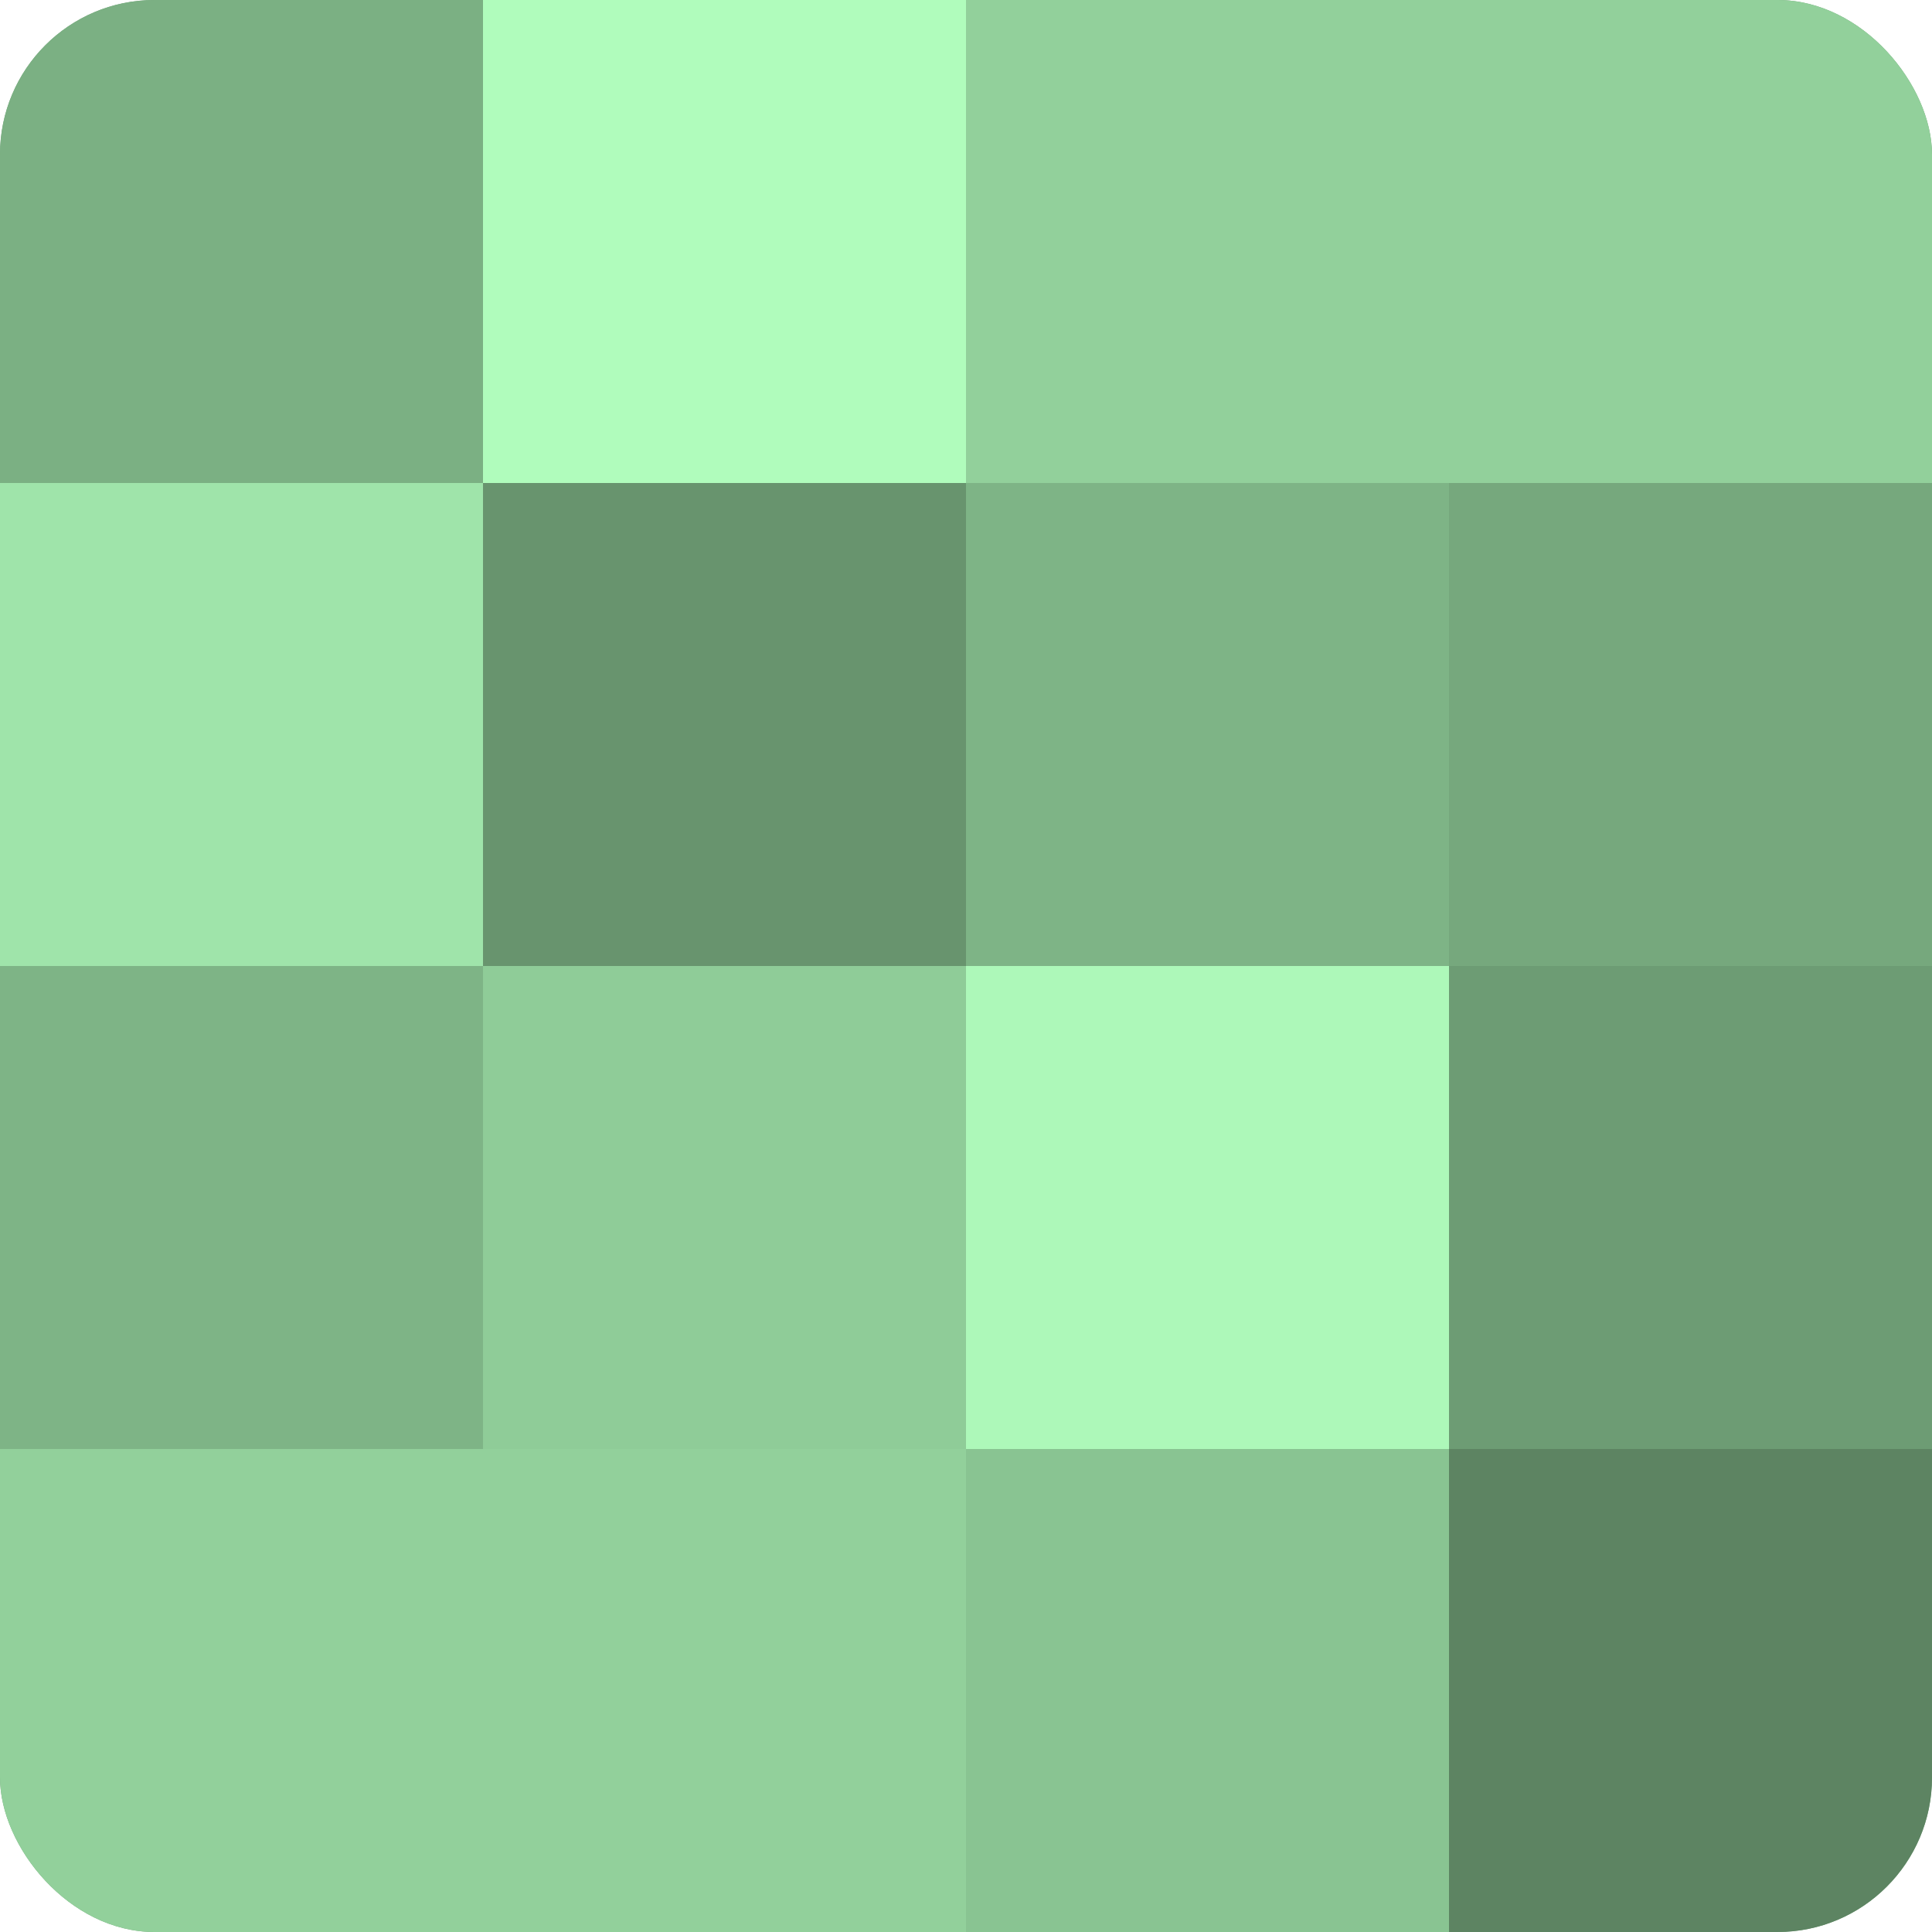
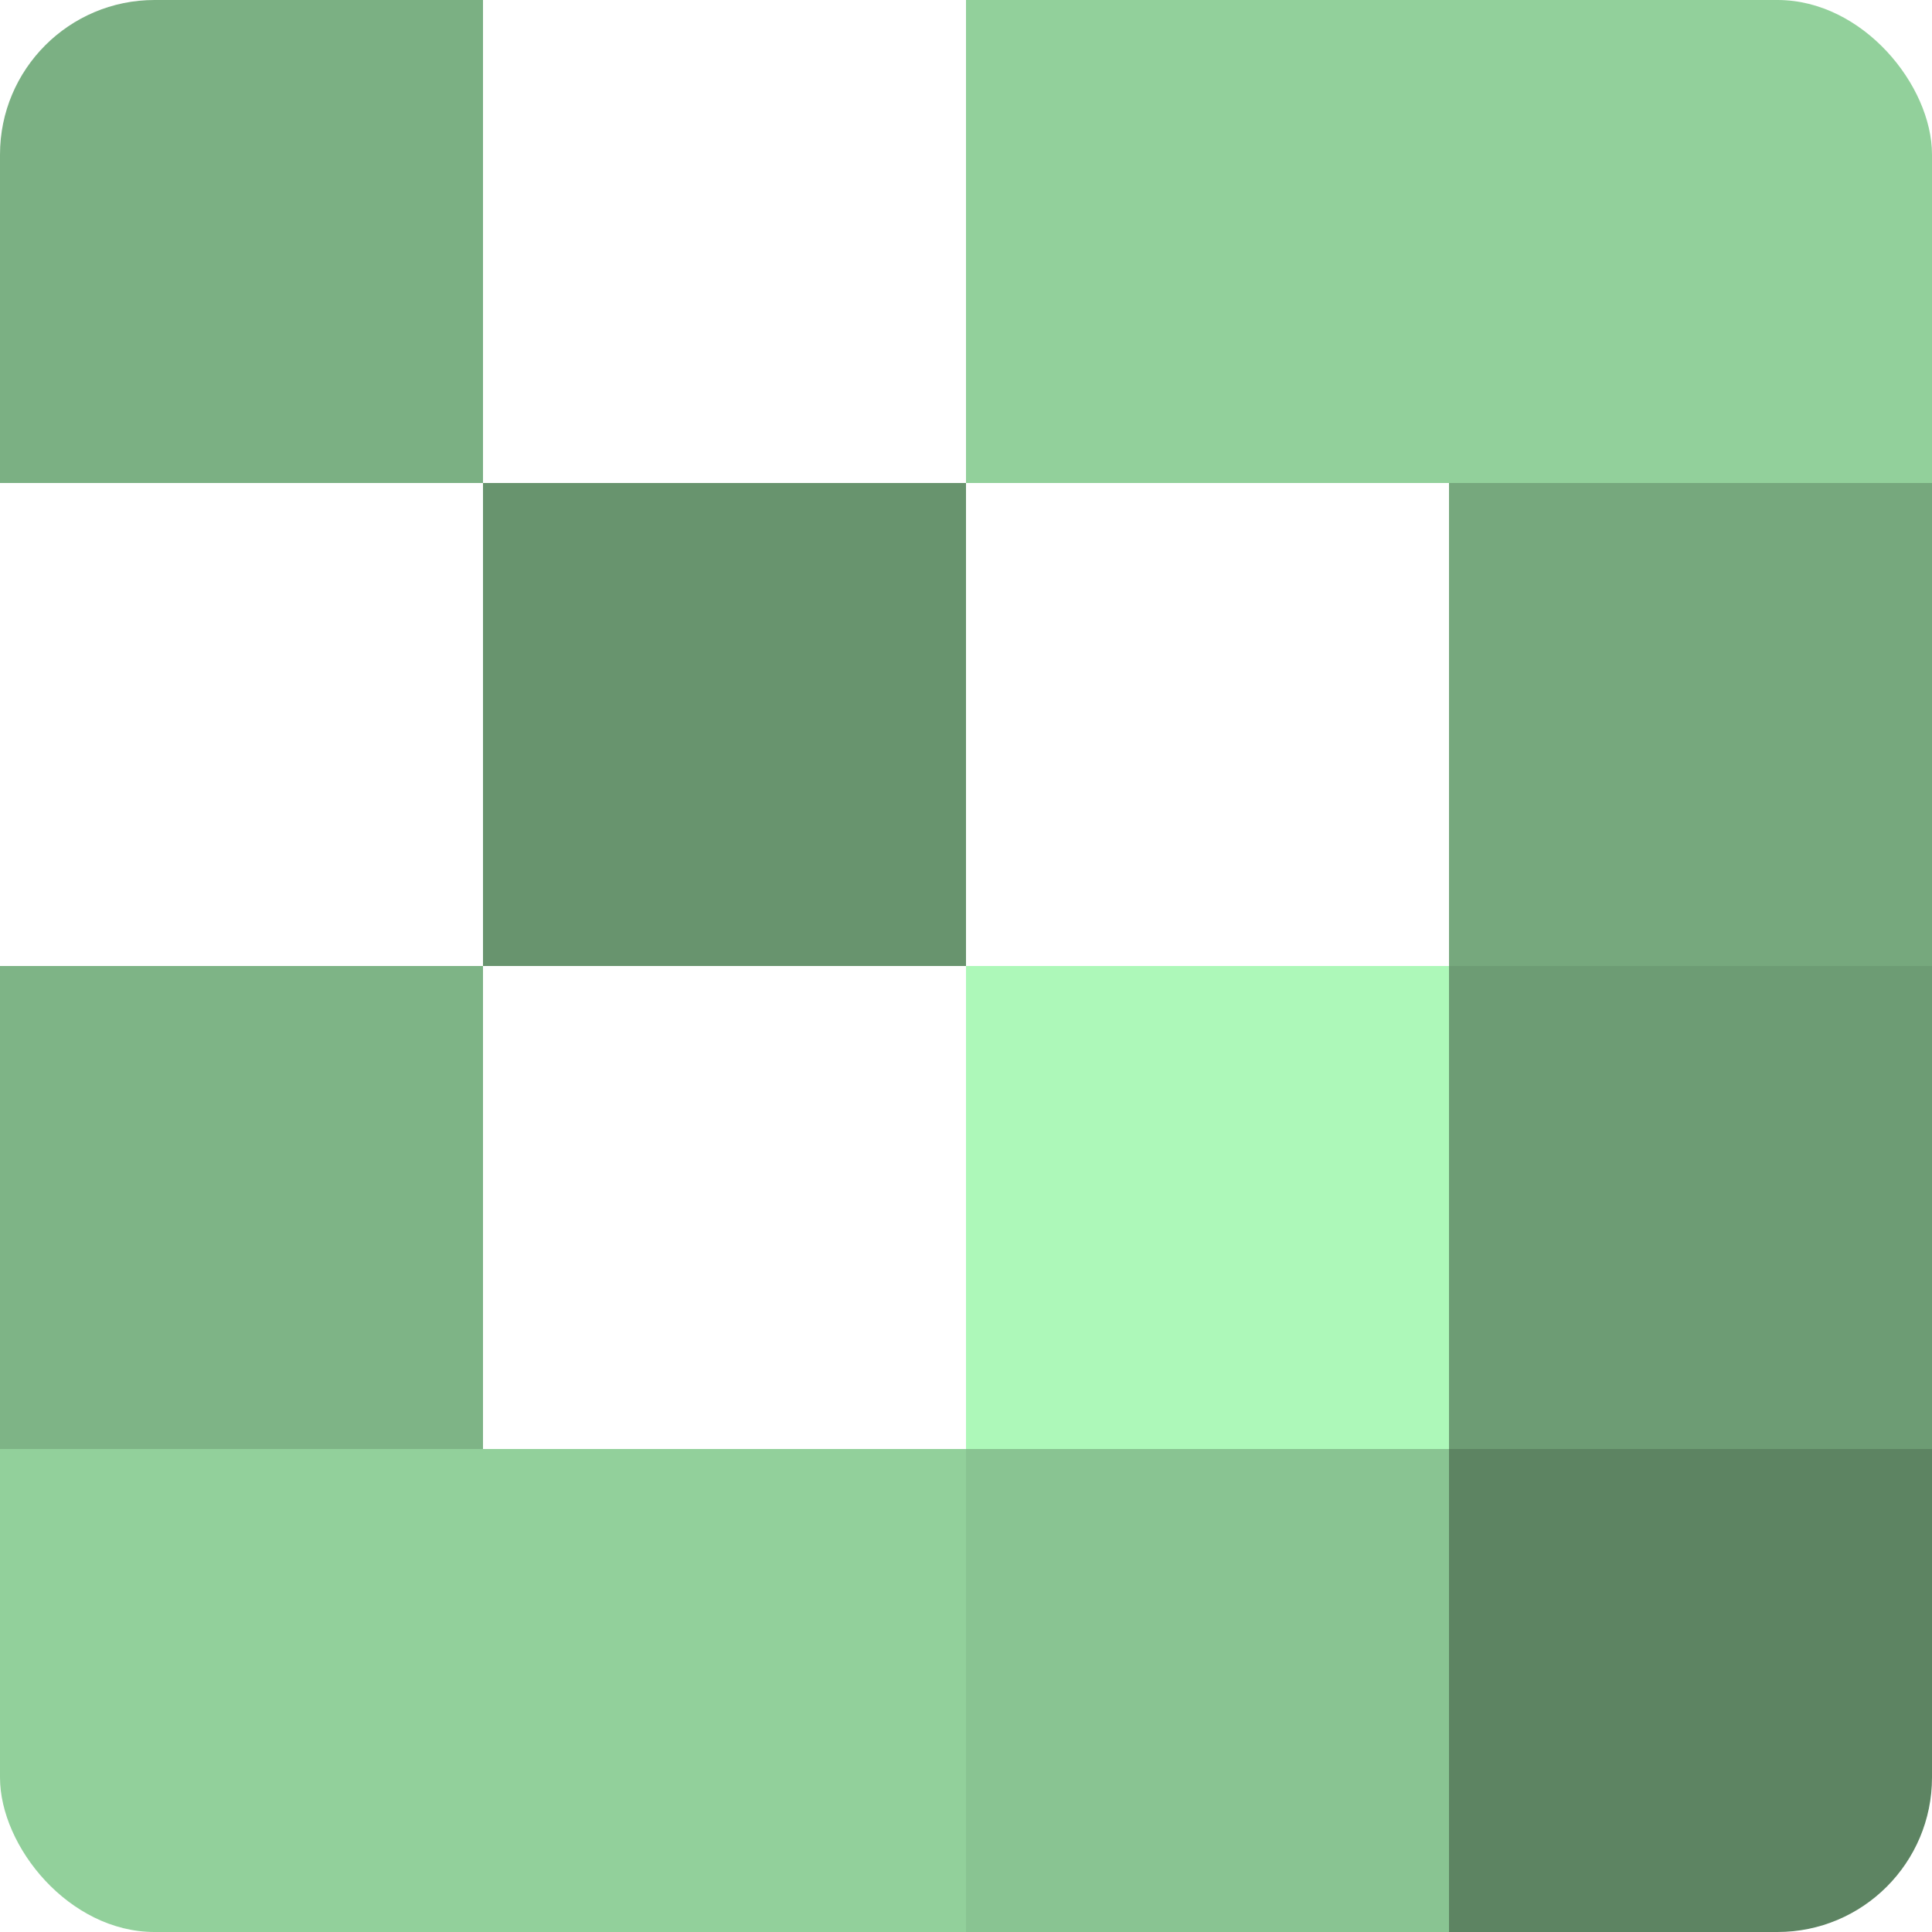
<svg xmlns="http://www.w3.org/2000/svg" width="60" height="60" viewBox="0 0 100 100" preserveAspectRatio="xMidYMid meet">
  <defs>
    <clipPath id="c" width="100" height="100">
      <rect width="100" height="100" rx="8" ry="8" />
    </clipPath>
  </defs>
  <g clip-path="url(#c)">
-     <rect width="100" height="100" fill="#70a077" />
    <rect width="25" height="25" fill="#7bb083" />
-     <rect y="25" width="25" height="25" fill="#9fe4aa" />
    <rect y="50" width="25" height="25" fill="#7eb486" />
    <rect y="75" width="25" height="25" fill="#92d09b" />
-     <rect x="25" width="25" height="25" fill="#b0fcbc" />
    <rect x="25" y="25" width="25" height="25" fill="#68946e" />
-     <rect x="25" y="50" width="25" height="25" fill="#8fcc98" />
    <rect x="25" y="75" width="25" height="25" fill="#92d09b" />
    <rect x="50" width="25" height="25" fill="#92d09b" />
-     <rect x="50" y="25" width="25" height="25" fill="#7eb486" />
    <rect x="50" y="50" width="25" height="25" fill="#adf8b9" />
    <rect x="50" y="75" width="25" height="25" fill="#89c492" />
    <rect x="75" width="25" height="25" fill="#92d09b" />
    <rect x="75" y="25" width="25" height="25" fill="#76a87d" />
    <rect x="75" y="50" width="25" height="25" fill="#6d9c74" />
    <rect x="75" y="75" width="25" height="25" fill="#5d8462" />
  </g>
</svg>